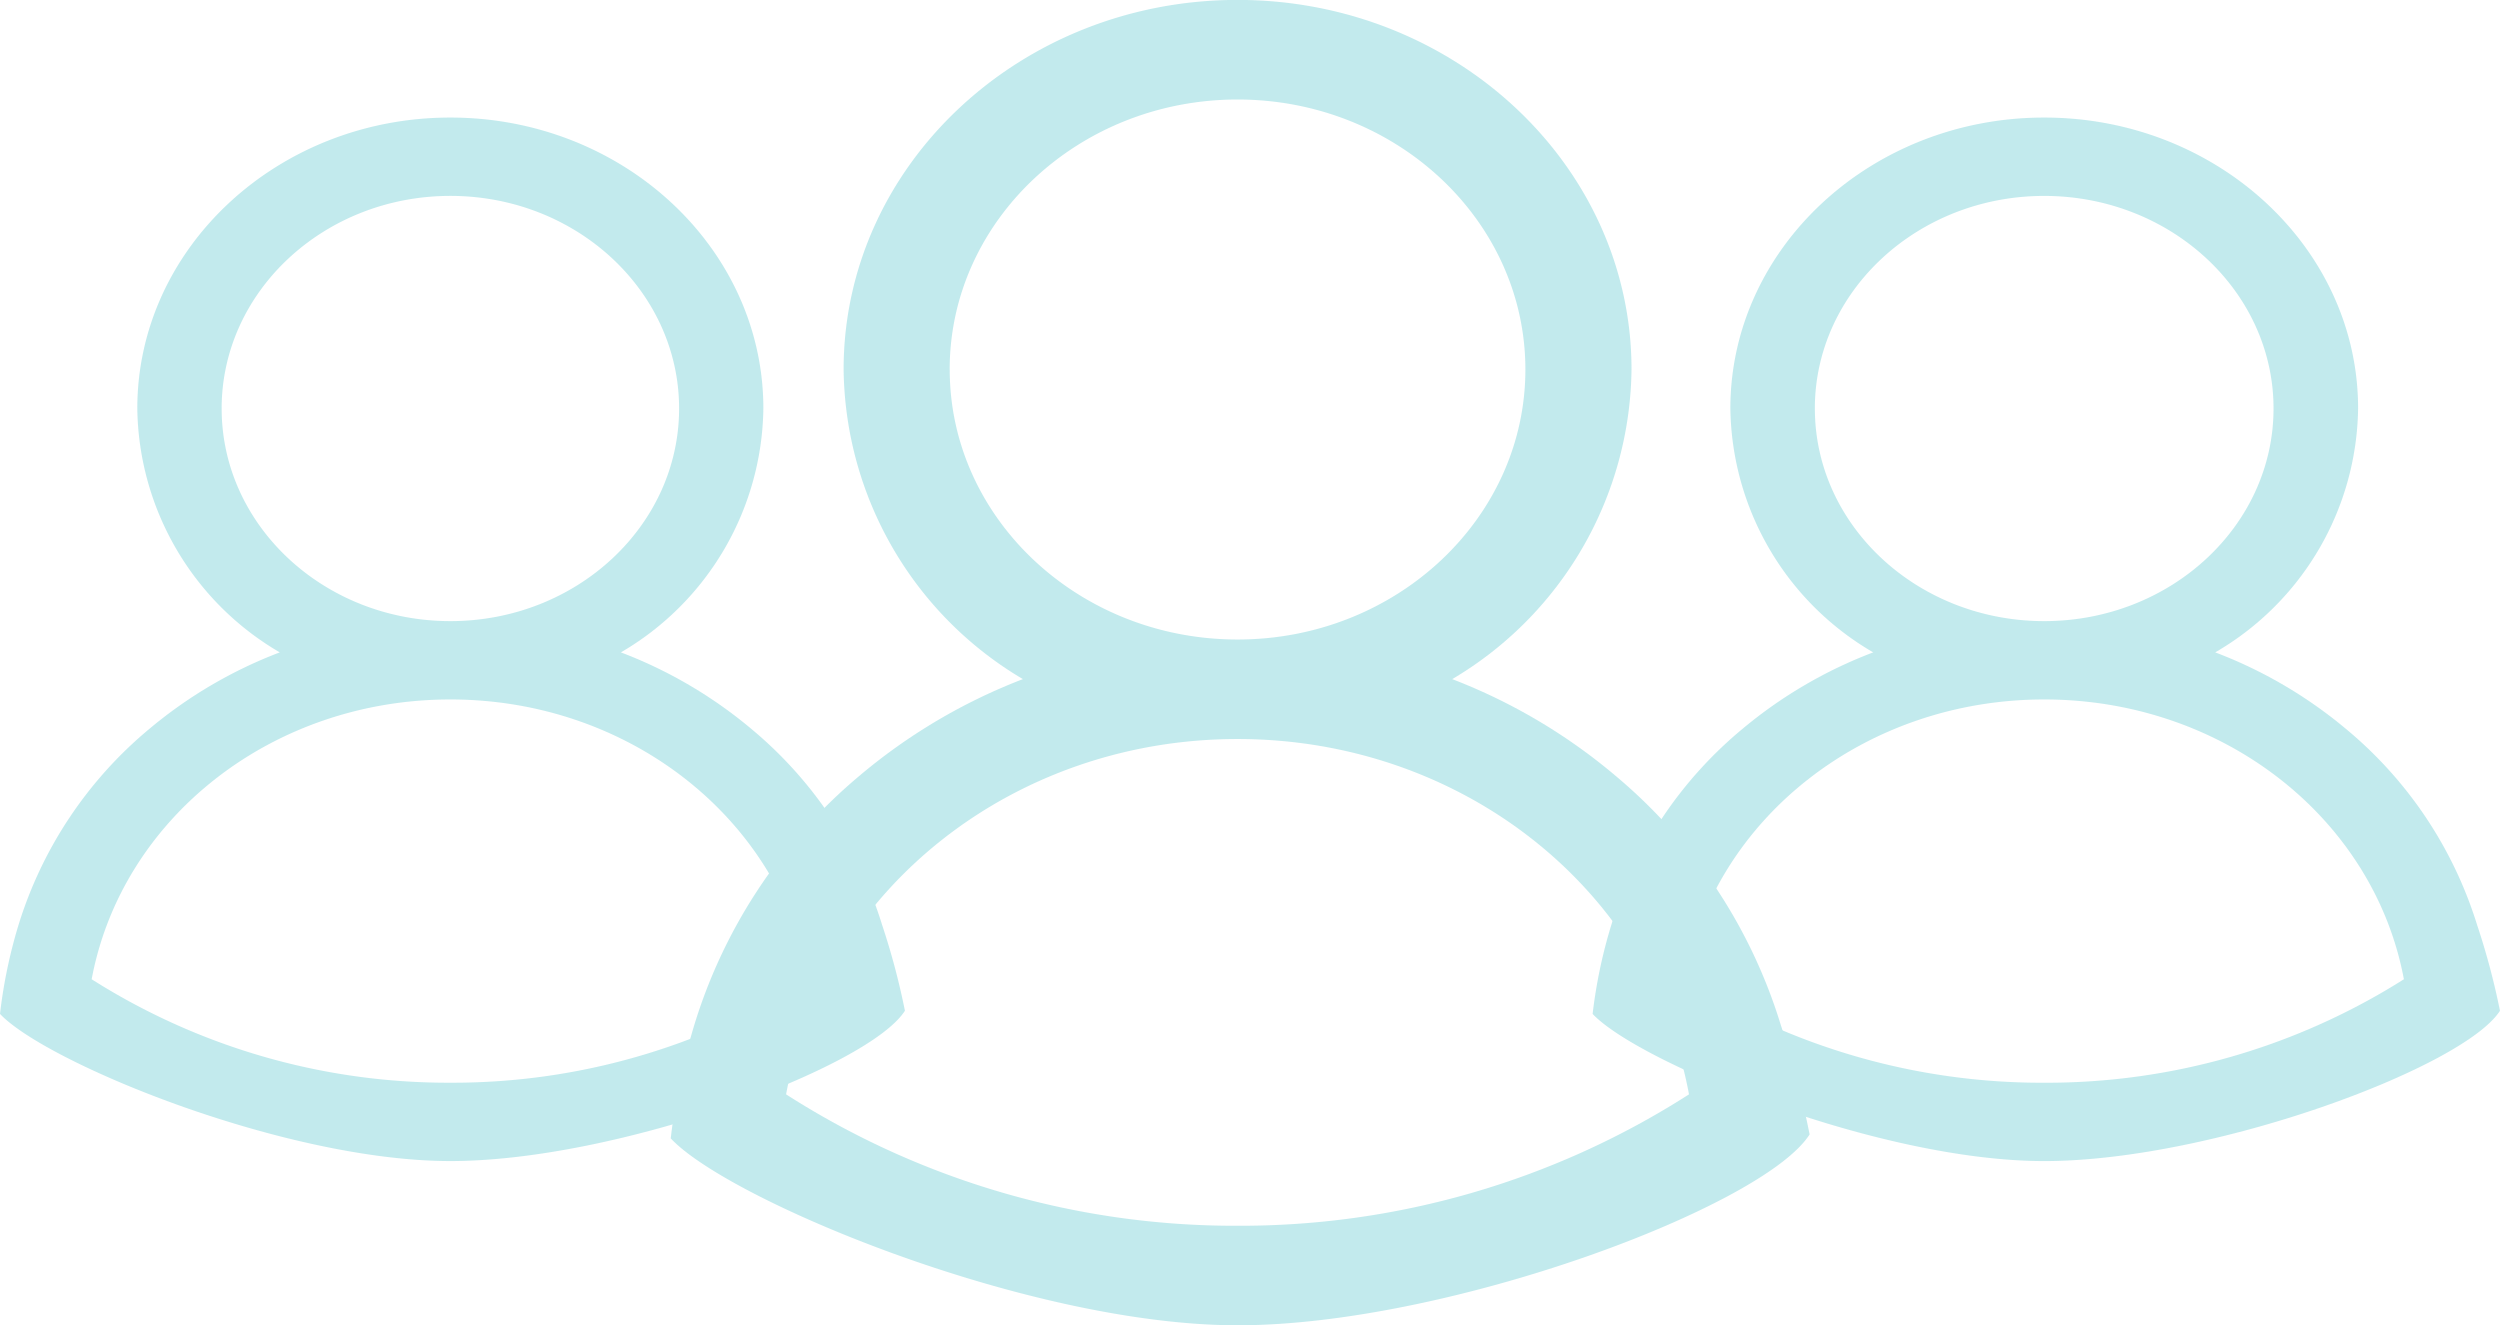
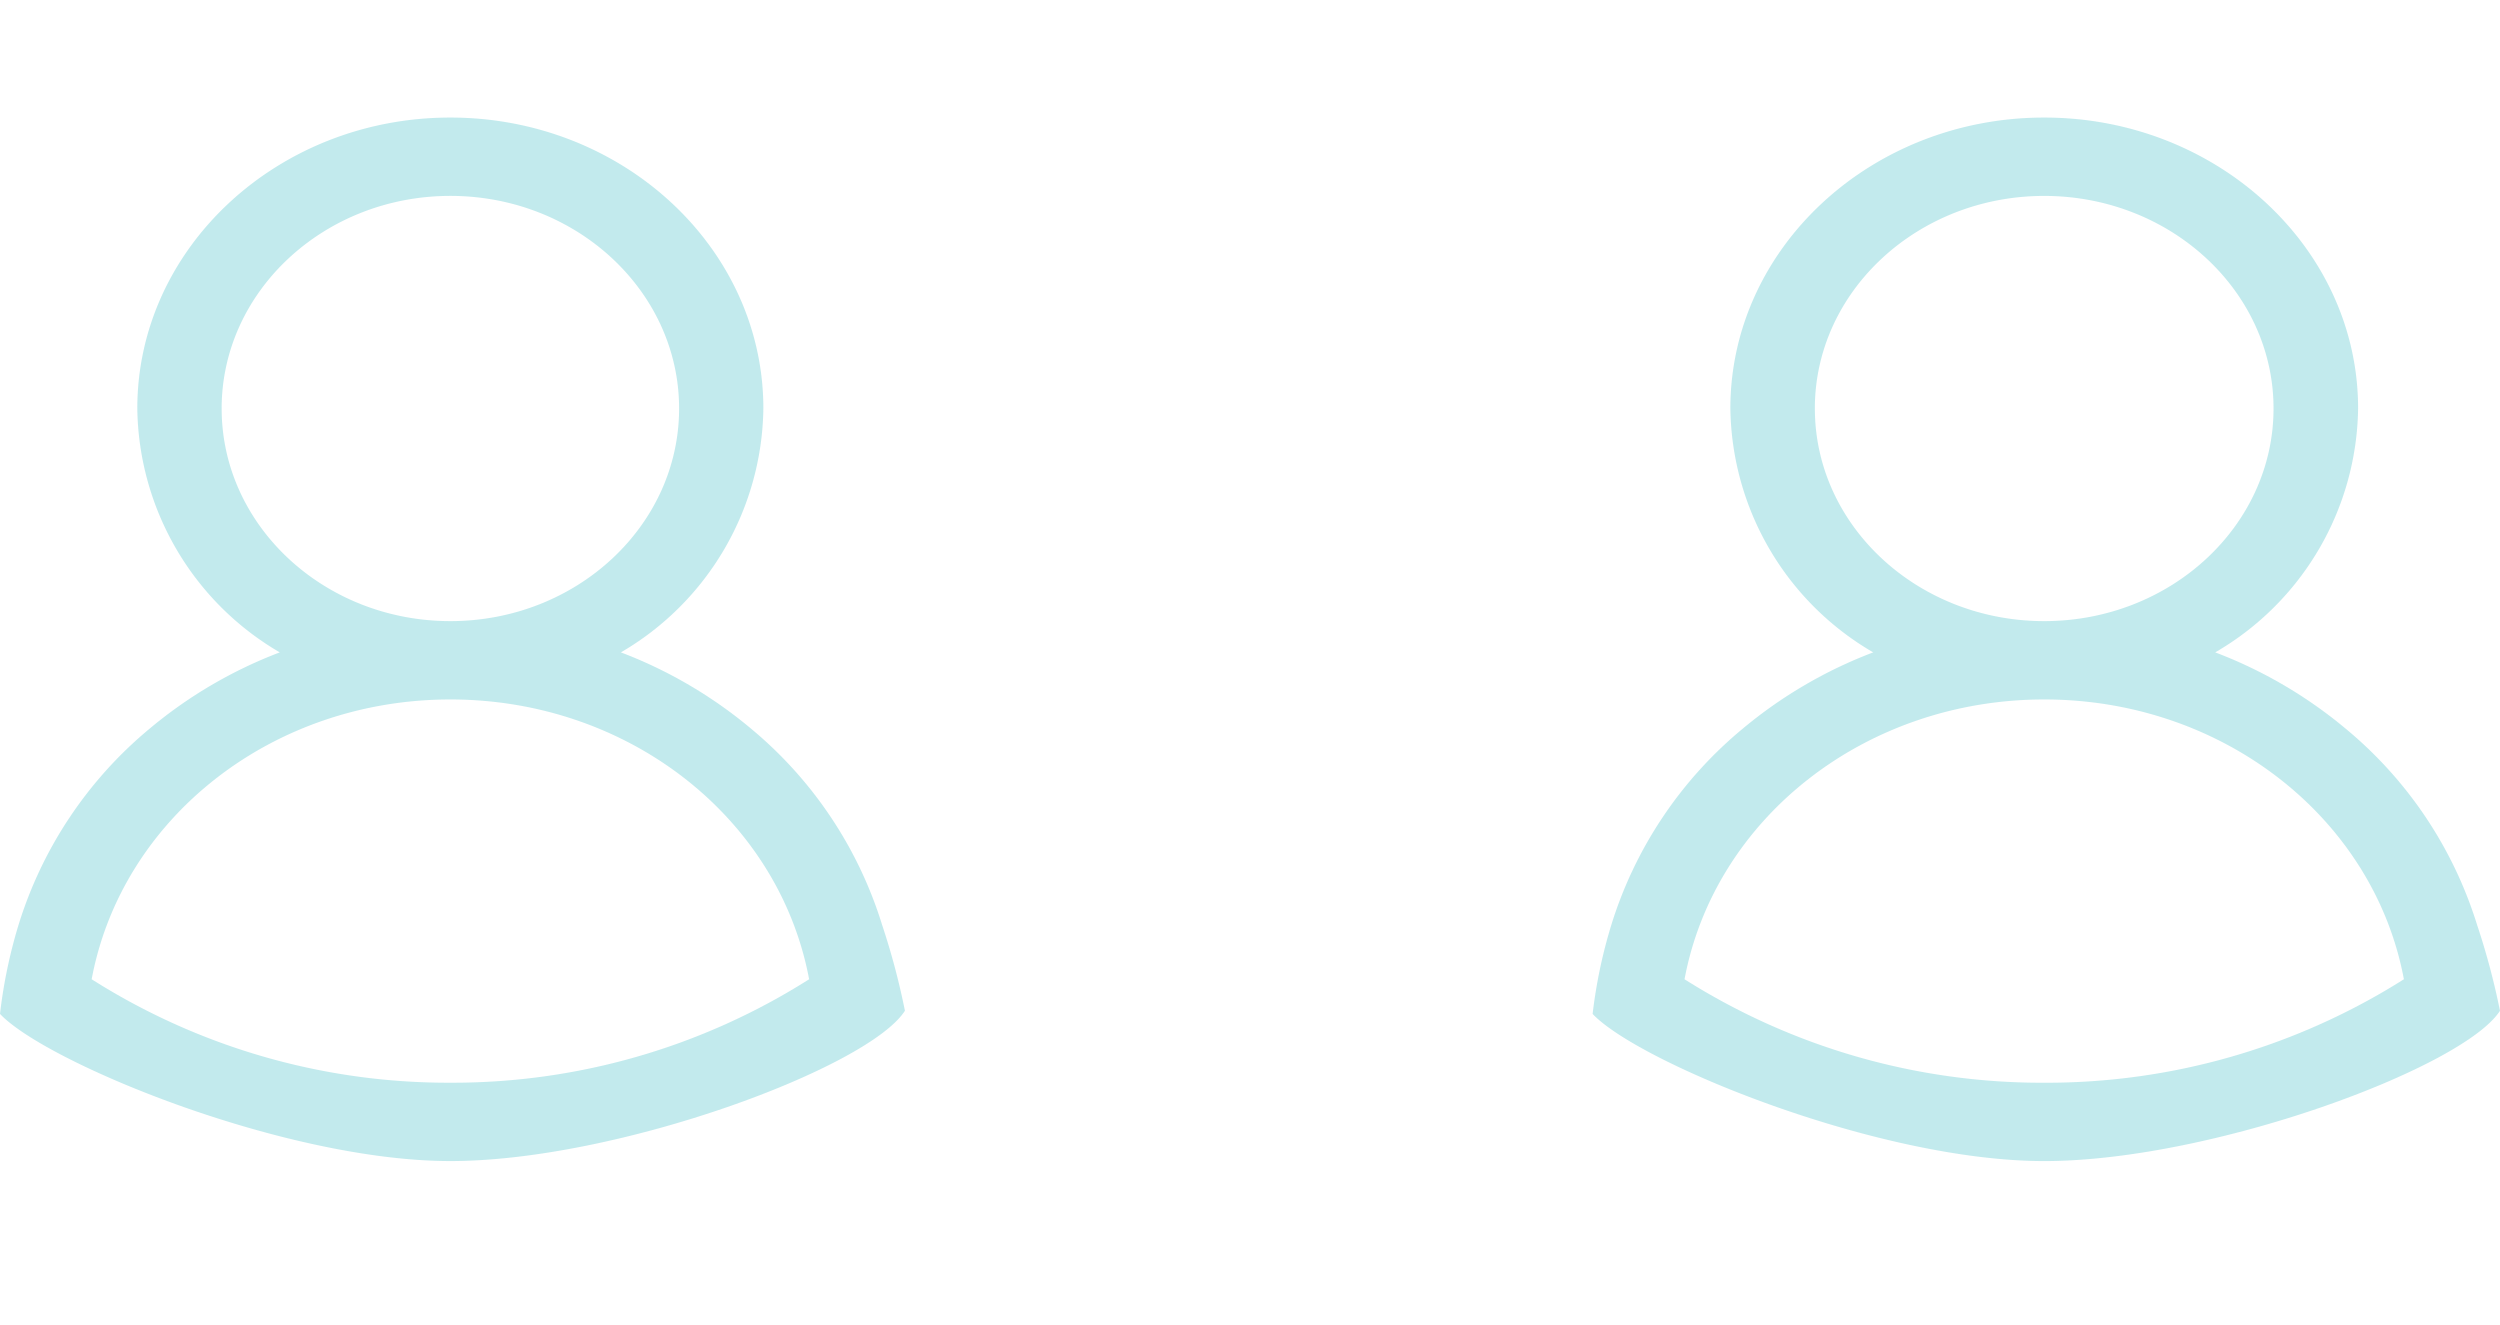
<svg xmlns="http://www.w3.org/2000/svg" width="113.183" height="60" viewBox="0 0 113.183 60">
  <g id="Groupe_33" data-name="Groupe 33" transform="translate(-1305.895 3541.264)" opacity="0.295">
-     <path id="Tracé_39" data-name="Tracé 39" d="M1398.392-3491.719c1.714-9.258,10.267-16.087,20.438-16.087s18.724,6.829,20.439,16.087a37.659,37.659,0,0,1-20.439,5.949A37.656,37.656,0,0,1,1398.392-3491.719Zm7.406-32.816c0-6.741,5.846-12.224,13.032-12.224s13.032,5.484,13.032,12.224-5.846,12.224-13.032,12.224S1405.8-3517.794,1405.8-3524.535Zm-12.629,34.809c2.609,2.8,16.213,8.462,25.661,8.462,9.552,0,23.836-5.38,25.9-8.643a41.665,41.665,0,0,0-1.3-4.937,23.773,23.773,0,0,0-7.458-11.274,25.8,25.8,0,0,0-7.422-4.4,16.5,16.5,0,0,0,8.117-14.021c0-9.225-8-16.729-17.836-16.729s-17.835,7.5-17.835,16.729a16.5,16.5,0,0,0,8.117,14.021,25.811,25.811,0,0,0-7.422,4.395,23.783,23.783,0,0,0-7.459,11.276A29.154,29.154,0,0,0,1393.169-3489.726Z" transform="translate(-56.908)" fill="#31b8c2" />
    <path id="Tracé_40" data-name="Tracé 40" d="M1490.275-3488.711c1.366-7.29,8.181-12.667,16.284-12.667s14.919,5.377,16.284,12.667a30.26,30.26,0,0,1-16.284,4.685A30.261,30.261,0,0,1,1490.275-3488.711Zm5.9-25.839c0-5.308,4.658-9.625,10.383-9.625s10.383,4.318,10.383,9.625-4.658,9.625-10.383,9.625S1496.176-3509.243,1496.176-3514.55Zm-10.062,27.408c2.079,2.208,12.917,6.663,20.445,6.663,7.61,0,18.991-4.236,20.635-6.805a32.524,32.524,0,0,0-1.036-3.887,18.7,18.7,0,0,0-5.942-8.878,20.612,20.612,0,0,0-5.913-3.461,12.966,12.966,0,0,0,6.468-11.04c0-7.264-6.375-13.173-14.211-13.173s-14.209,5.909-14.209,13.173a12.966,12.966,0,0,0,6.467,11.04,20.627,20.627,0,0,0-5.914,3.46,18.707,18.707,0,0,0-5.942,8.878A22.715,22.715,0,0,0,1486.114-3487.142Z" transform="translate(-108.116 -8.219)" fill="#31b8c2" />
    <path id="Tracé_41" data-name="Tracé 41" d="M1304.374-3488.711c1.362-7.29,8.158-12.667,16.24-12.667s14.878,5.377,16.241,12.667a30.125,30.125,0,0,1-16.241,4.684A30.123,30.123,0,0,1,1304.374-3488.711Zm5.885-25.839c0-5.308,4.645-9.626,10.355-9.626s10.355,4.318,10.355,9.626-4.646,9.625-10.355,9.625S1310.259-3509.243,1310.259-3514.55Zm-10.035,27.407c2.073,2.209,12.882,6.663,20.39,6.663,7.589,0,18.94-4.236,20.579-6.805a32.557,32.557,0,0,0-1.033-3.887,18.709,18.709,0,0,0-5.926-8.878,20.546,20.546,0,0,0-5.9-3.46,12.972,12.972,0,0,0,6.45-11.04c0-7.264-6.358-13.173-14.172-13.173s-14.172,5.909-14.172,13.173a12.972,12.972,0,0,0,6.45,11.04,20.549,20.549,0,0,0-5.9,3.46,18.713,18.713,0,0,0-5.927,8.878A22.77,22.77,0,0,0,1300.224-3487.143Z" transform="translate(5.671 -8.219)" fill="#31b8c2" />
  </g>
</svg>